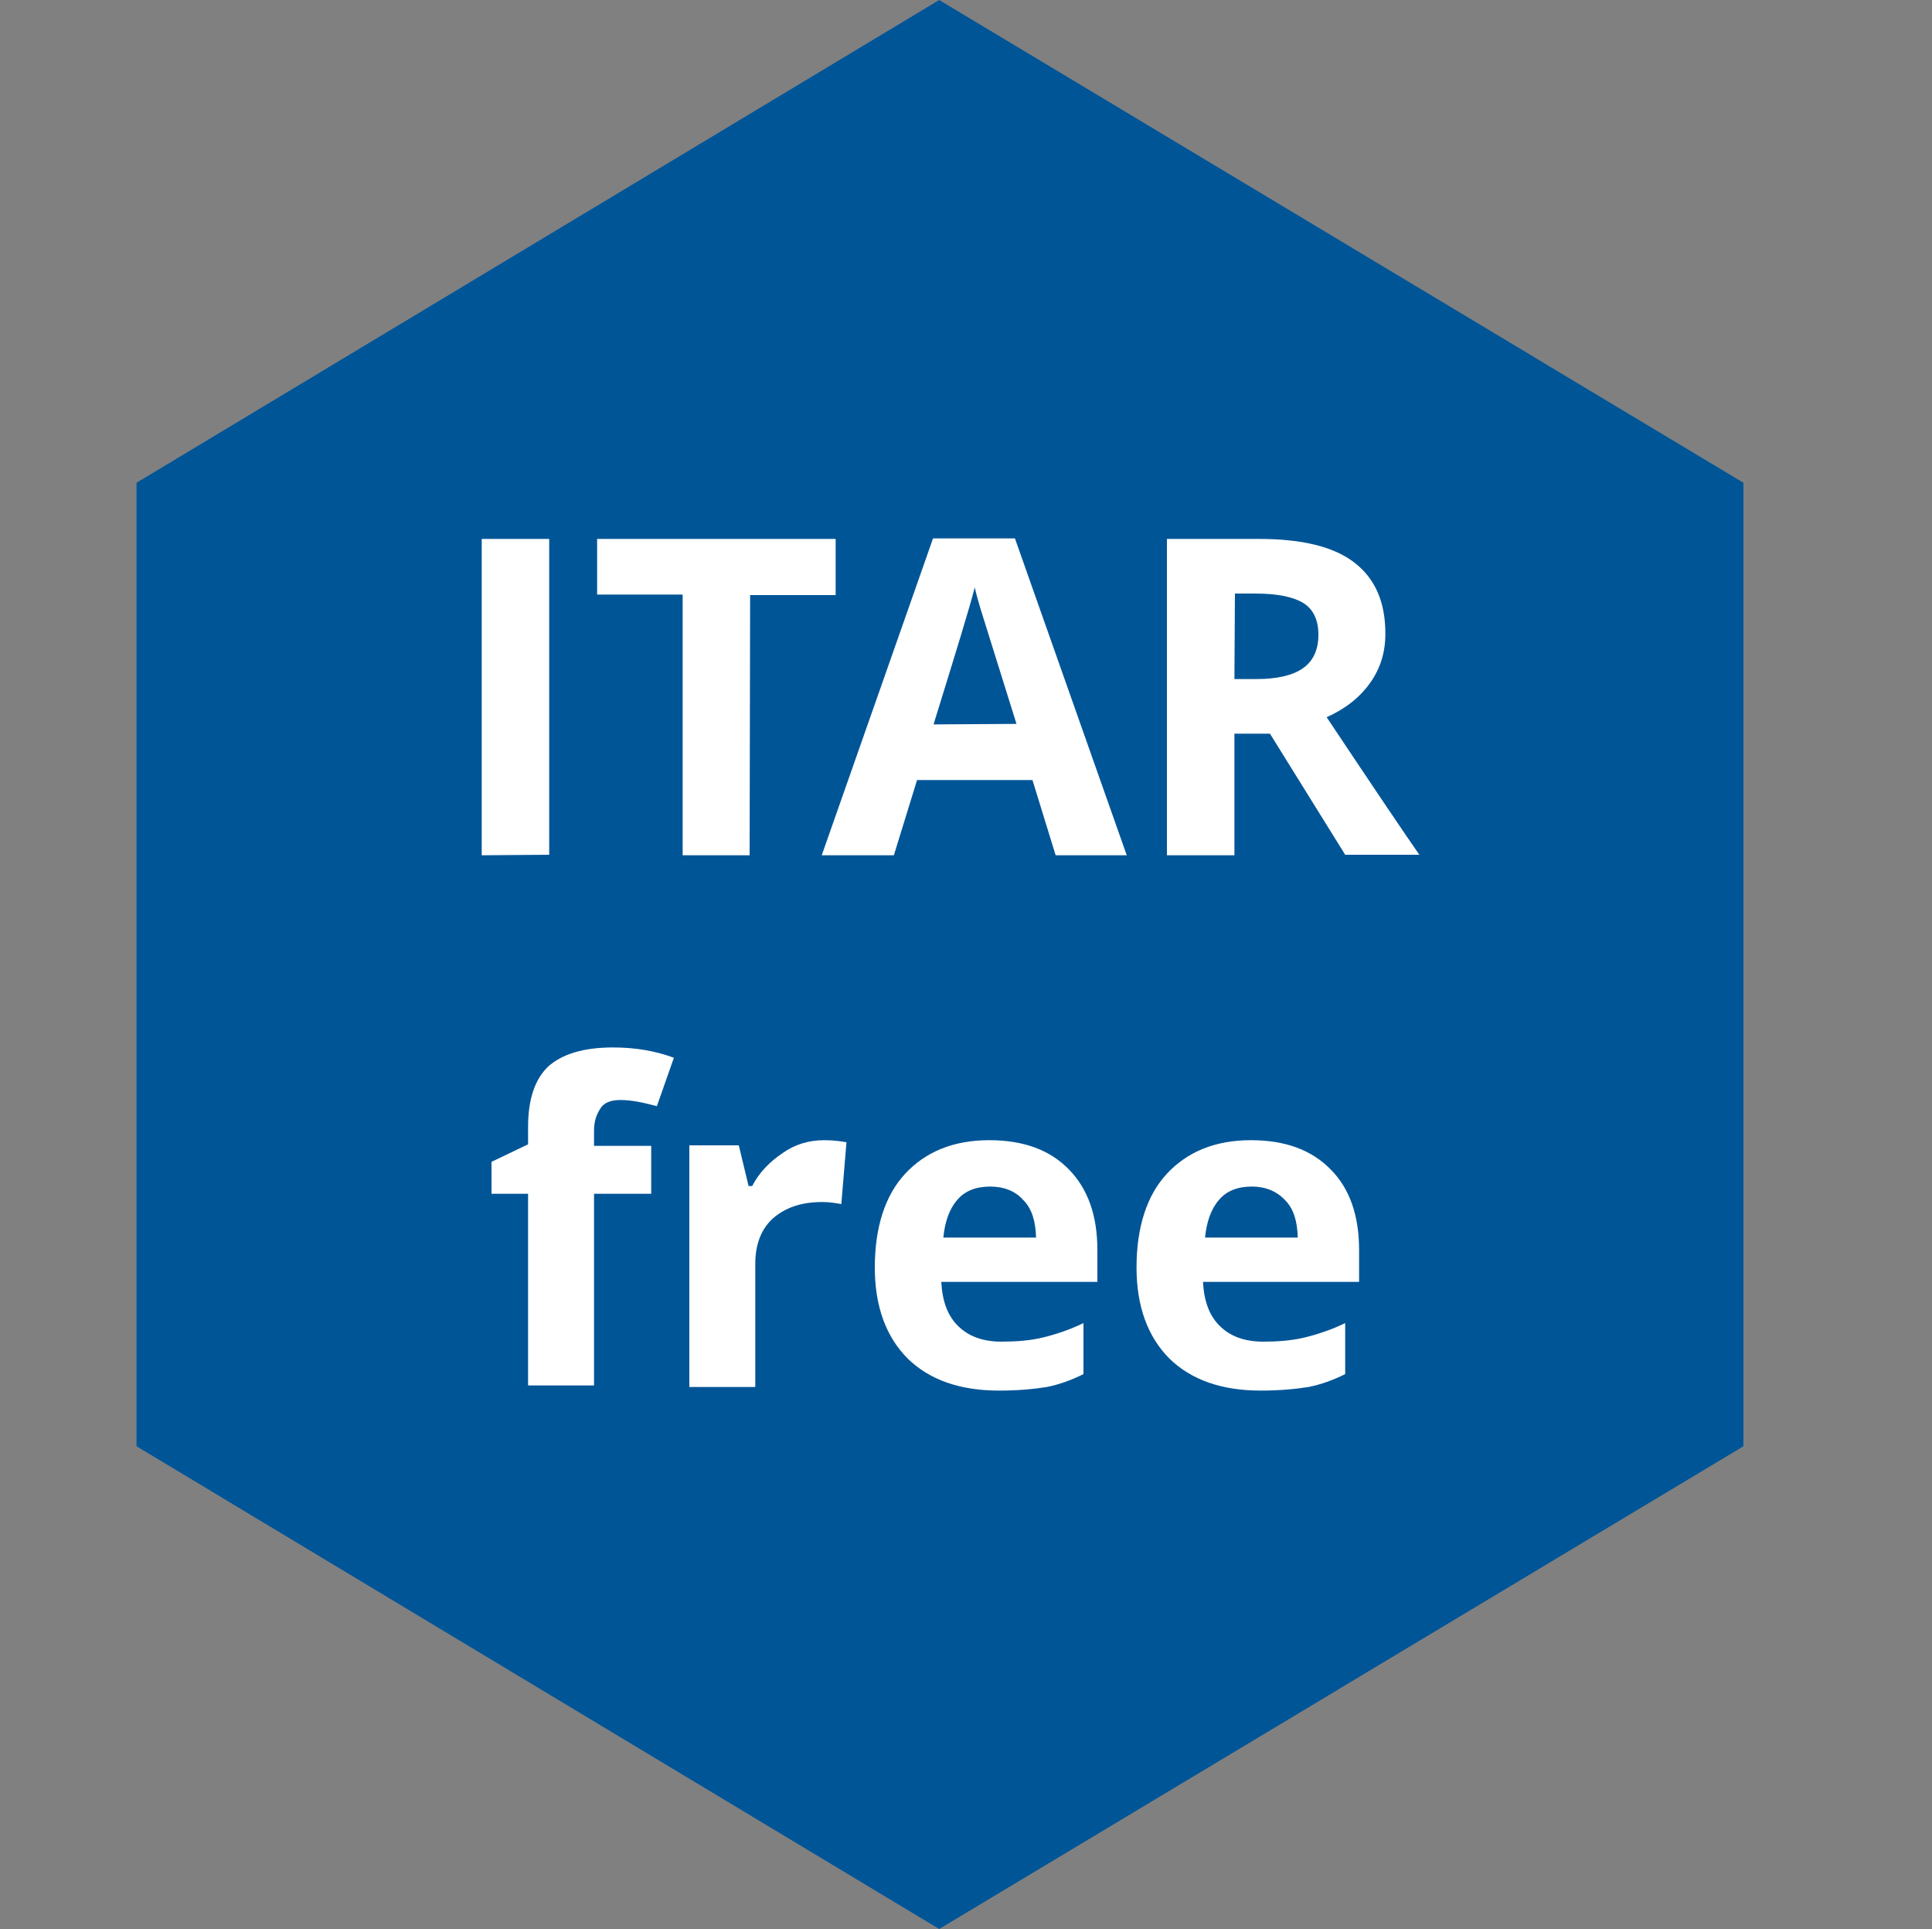
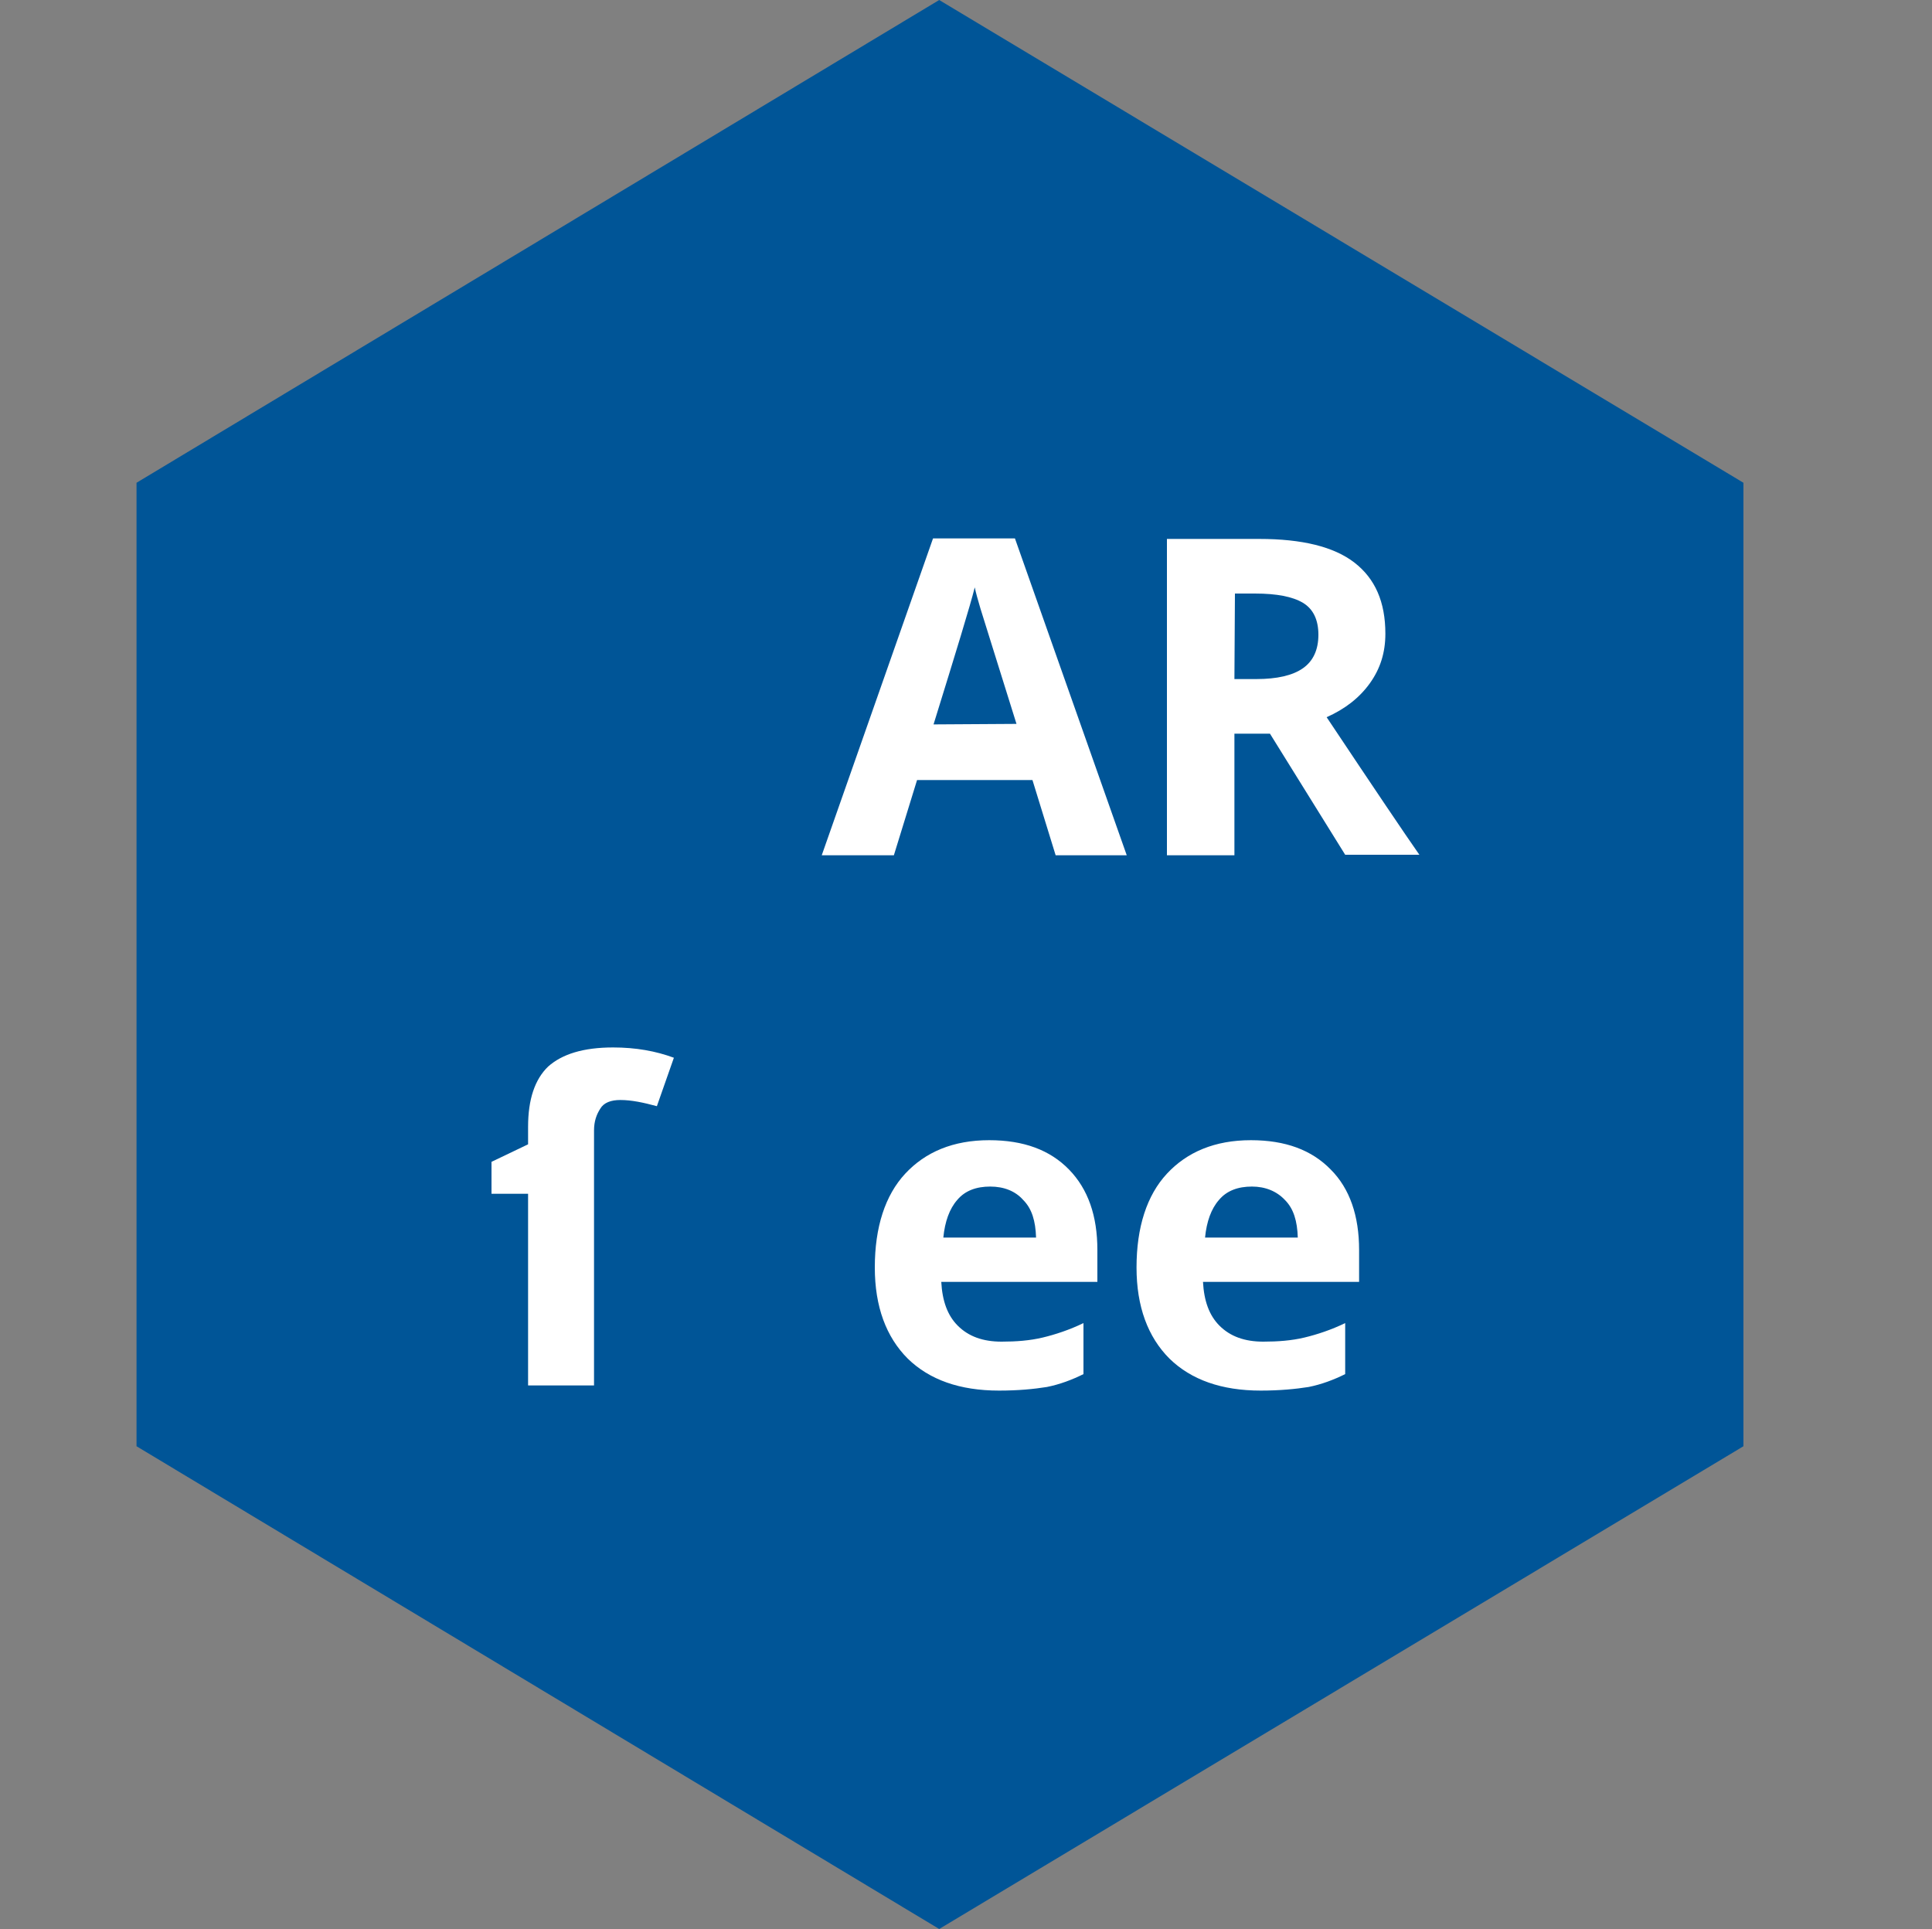
<svg xmlns="http://www.w3.org/2000/svg" version="1.1" id="Ebene_1" x="0px" y="0px" viewBox="0 0 375 374.4" style="enable-background:new 0 0 375 374.4;" xml:space="preserve">
  <rect x="0" y="0" width="375" height="374.4" fill="#808080" stroke="none" />
  <style type="text/css">
	.st0{fill:#005597;}
	.st1{fill:#FFFFFF;}
</style>
  <polygon class="st0" points="26.5,93.7 26.5,280.7 182.3,374.4 338.4,280.7 338.4,93.7 182.3,0 " />
  <g>
-     <path class="st1" d="M93.5,166v-61.4h13.1v61.3L93.5,166L93.5,166z" />
-     <path class="st1" d="M145.5,166h-13v-50.6h-16.6v-10.8h46.3v10.9h-16.6L145.5,166L145.5,166z" />
    <path class="st1" d="M204.9,166l-4.5-14.6H178l-4.5,14.6h-14l21.6-61.5H197l21.7,61.5H204.9z M197.3,140.5   c-4.1-13.2-6.5-20.7-7-22.4s-0.9-3.1-1.1-4.1c-0.9,3.6-3.6,12.4-8,26.6L197.3,140.5L197.3,140.5z" />
    <path class="st1" d="M239.6,142.5V166h-13.1v-61.4h17.9c8.3,0,14.5,1.5,18.5,4.6s6,7.6,6,13.8c0,3.7-1,6.8-3,9.6   c-2,2.8-4.8,5-8.4,6.6c9.2,13.8,15.2,22.7,18,26.7h-14.4l-14.6-23.5h-6.9V142.5L239.6,142.5z M239.6,131.8h4.2   c4.1,0,7.1-0.7,9.1-2.1c2-1.4,3-3.6,3-6.5s-1-5-3-6.2s-5.1-1.8-9.3-1.8h-3.9L239.6,131.8L239.6,131.8z" />
-     <path class="st1" d="M126.4,231.7h-11.1v37.2h-12.8v-37.2h-7.1v-6.2l7.1-3.4v-3.4c0-5.3,1.3-9.2,3.9-11.7c2.7-2.4,6.8-3.7,12.6-3.7   c4.4,0,8.3,0.7,11.8,2l-3.3,9.4c-2.6-0.7-4.9-1.2-7.1-1.2c-1.8,0-3.2,0.5-3.9,1.7c-0.7,1.1-1.2,2.4-1.2,4.2v3h11.1V231.7   L126.4,231.7z" />
-     <path class="st1" d="M160,221.3c1.7,0,3.2,0.2,4.3,0.4l-1,12c-1.1-0.2-2.3-0.4-3.7-0.4c-4.1,0-7.2,1.1-9.6,3.2   c-2.3,2.1-3.4,5.1-3.4,8.8v23.9h-12.8v-46.9h9.6l1.9,7.9h0.7c1.4-2.7,3.4-4.7,5.9-6.4C154.3,222.1,157,221.3,160,221.3z" />
+     <path class="st1" d="M126.4,231.7h-11.1v37.2h-12.8v-37.2h-7.1v-6.2l7.1-3.4v-3.4c0-5.3,1.3-9.2,3.9-11.7c2.7-2.4,6.8-3.7,12.6-3.7   c4.4,0,8.3,0.7,11.8,2l-3.3,9.4c-2.6-0.7-4.9-1.2-7.1-1.2c-1.8,0-3.2,0.5-3.9,1.7c-0.7,1.1-1.2,2.4-1.2,4.2v3V231.7   L126.4,231.7z" />
    <path class="st1" d="M193.9,269.9c-7.6,0-13.5-2.1-17.7-6.2c-4.2-4.2-6.4-10.1-6.4-17.7c0-7.8,2-14,5.9-18.2s9.3-6.5,16.3-6.5   c6.7,0,11.8,1.9,15.5,5.7c3.7,3.8,5.5,9,5.5,15.6v6.2h-30.3c0.2,3.7,1.2,6.5,3.2,8.5c2.1,2.1,4.9,3.1,8.5,3.1c2.8,0,5.5-0.2,8-0.8   s5.2-1.5,7.9-2.8v9.9c-2.2,1.1-4.6,2-7.1,2.5C200.7,269.6,197.7,269.9,193.9,269.9z M192.2,230.3c-2.7,0-4.9,0.8-6.4,2.6   c-1.5,1.7-2.4,4.2-2.7,7.3h18c-0.1-3.2-0.8-5.6-2.5-7.3C197.1,231.2,194.9,230.3,192.2,230.3z" />
    <path class="st1" d="M244.7,269.9c-7.6,0-13.5-2.1-17.7-6.2c-4.2-4.2-6.4-10.1-6.4-17.7c0-7.8,2-14,5.9-18.2s9.3-6.5,16.3-6.5   c6.7,0,11.8,1.9,15.5,5.7c3.7,3.7,5.5,9,5.5,15.6v6.2h-30.3c0.2,3.7,1.2,6.5,3.2,8.5c2.1,2.1,4.9,3.1,8.5,3.1c2.8,0,5.5-0.2,8-0.8   s5.2-1.5,7.9-2.8v9.9c-2.2,1.1-4.6,2-7.1,2.5C251.5,269.6,248.4,269.9,244.7,269.9z M243,230.3c-2.7,0-4.9,0.8-6.4,2.6   c-1.5,1.7-2.4,4.2-2.7,7.3h18c-0.1-3.2-0.8-5.6-2.5-7.3C247.8,231.2,245.6,230.3,243,230.3z" />
  </g>
</svg>